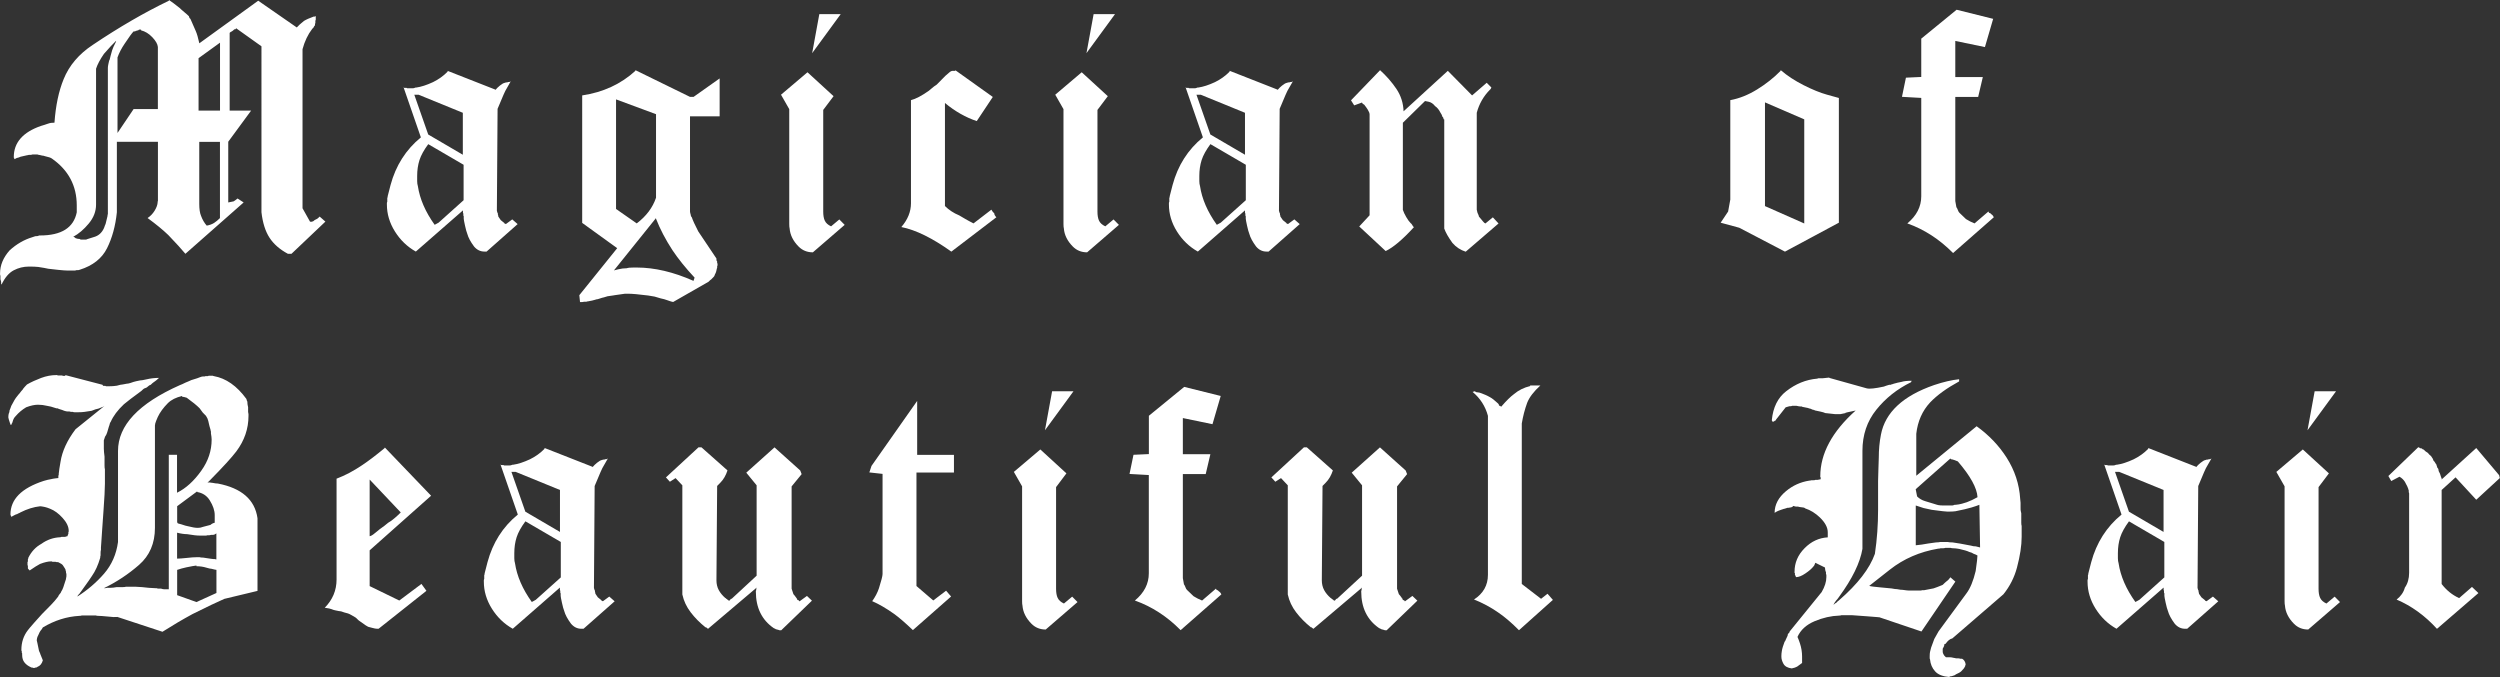
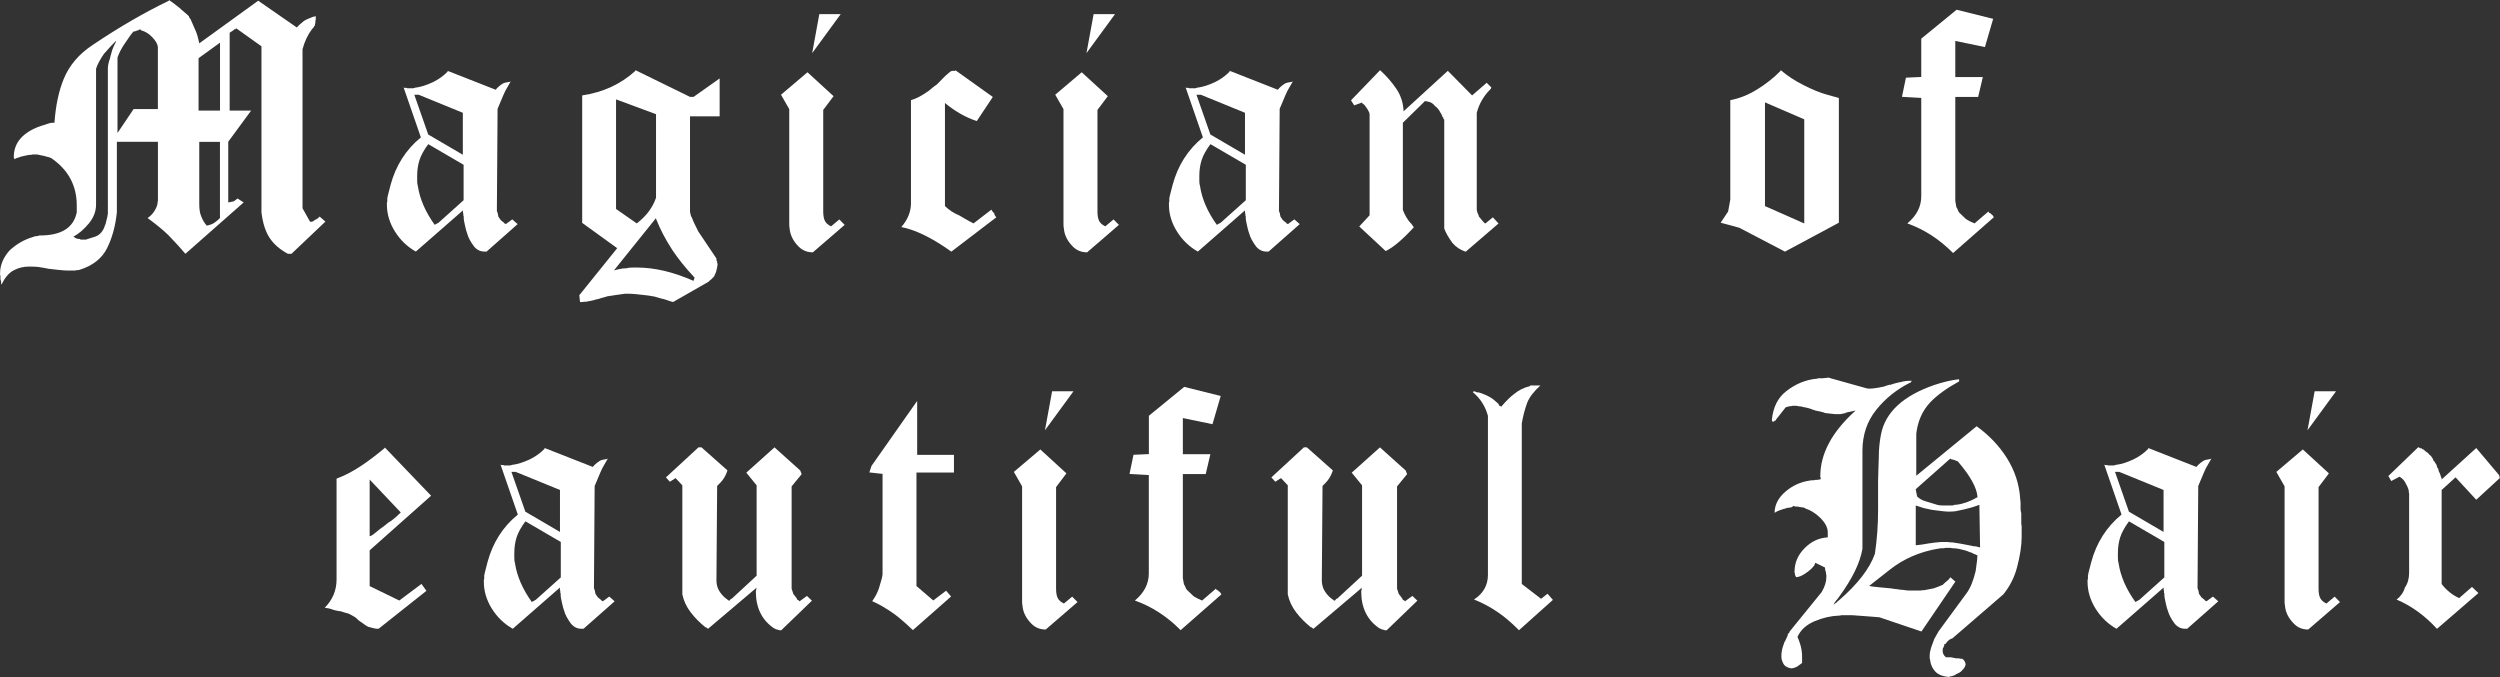
<svg xmlns="http://www.w3.org/2000/svg" id="_レイヤー_2" data-name="レイヤー_2" viewBox="0 0 391.45 106.04">
  <rect x="0" y="0" width="391.45" height="106.04" fill="#333333" stroke="none" />
  <defs>
    <style>
      .cls-1 {
        fill: #fff;
      }
    </style>
  </defs>
  <g id="_レイヤー_1-2" data-name="レイヤー_1">
    <g>
      <path class="cls-1" d="M26.45,0c.41.26.97.68,1.68,1.25.15.15.39.37.73.65.34.28.58.5.73.65,0,.08.03.16.08.25.06.09.1.14.14.14.19.45.46,1.09.84,1.92.19.42.37,1.06.56,1.92L40.43.11l6.04,4.19c.22-.26.6-.6,1.12-1.02.37-.23.88-.45,1.51-.68h.17s.07-.02.11-.06h.06v.57s-.06.09-.06.17v.34s-.06.08-.06.11v.23c-.11.11-.19.23-.22.34l-.22.23c-.67.87-1.17,1.92-1.51,3.17v24.91l1.17,2.09c.11.04.22.04.33,0,.15-.04.24-.08.28-.14.04-.06.12-.11.25-.17.13-.06.22-.1.28-.14.06-.04.12-.09.2-.17l.17-.17.9.79-5.31,5.04h-.56c-1.27-.68-2.23-1.52-2.88-2.52-.65-1-1.07-2.33-1.26-3.99V7.25l-3.97-2.83c-.04.11-.09.17-.17.17h-.11l-.06.06c-.11.11-.21.2-.31.25-.09.06-.18.1-.25.14l-.11.11v12.17h3.36l-3.58,4.87v9.51l.84-.17c.15-.08.35-.23.62-.45l.95.62-9.12,8.04c-.56-.68-1.45-1.66-2.68-2.94-.82-.79-1.9-1.68-3.24-2.66.45-.3.81-.68,1.09-1.13.28-.45.44-.87.48-1.25v-.17s.02-.08.05-.11v-9.28h-6.43v11.04c-.22,2.15-.74,4.03-1.54,5.63-.8,1.6-2.23,2.73-4.28,3.37-.04,0-.11.02-.22.06h-.28s-.11.02-.22.06h-1.23c-.3,0-.78-.04-1.46-.11l-1.51-.17c-.33-.08-.86-.17-1.57-.28-.33-.04-.82-.06-1.45-.06-.86,0-1.66.2-2.4.59-.75.4-1.38,1.14-1.9,2.24,0-.04-.02-.09-.06-.17v-.23c0-.08-.04-.23-.11-.45v-.51s-.02-.11-.06-.23v-.17c0-1.28.5-2.49,1.51-3.62,1.08-.98,2.26-1.66,3.52-2.04l.33-.11s.09-.02.17-.06h.11c.11,0,.2,0,.28-.03.07-.02.15-.05.22-.08h.11c3.36,0,5.27-1.21,5.76-3.62v-1.08c0-3.09-1.31-5.55-3.92-7.36-.15-.11-.49-.23-1.01-.34-.22-.08-.39-.11-.5-.11-.3-.08-.48-.11-.53-.11s-.12-.02-.2-.06h-.78c-.11.04-.21.06-.28.06h-.28c-.11.04-.21.06-.28.06-.19.04-.52.11-1.01.23-.26.11-.42.17-.48.17s-.13.03-.22.08c-.09.06-.18.1-.25.14v-.06h-.06v-.17h-.06v-.11c0-2.26,1.42-3.89,4.25-4.87.11-.04.3-.09.56-.17l.5-.17c.22-.08.4-.12.53-.14.13-.02.31-.03.53-.03.19-2.68.67-4.96,1.45-6.85.86-2.11,2.37-3.89,4.53-5.32C18.64,4.26,22.61,1.96,26.45.11v-.11ZM18.17,6.4c-.45.42-1.08,1.1-1.9,2.04-.6.87-1.01,1.64-1.23,2.32v21.28c0,1.06-.38,2.05-1.15,2.97-.76.92-1.58,1.61-2.43,2.07.07,0,.15.03.22.08.07.06.13.1.17.14.22.08.39.11.5.11h.11s.07.07.11.08c.04.02.09.03.17.03h.78c-.11,0,.28-.13,1.17-.4.71-.19,1.23-.64,1.57-1.36,0-.04.02-.08.06-.11v-.06s.02-.08.06-.11v-.06c.04-.08.07-.16.11-.25.04-.09.06-.15.06-.17s.09-.41.28-1.16c0-.11.02-.23.06-.34V10.64c0-.15.02-.32.06-.51.04-.19.07-.36.11-.51.04-.15.07-.25.11-.28.07-.34.21-.83.39-1.47.07-.26.28-.72.61-1.36v-.11ZM22.09,4.64h-.33c-.04.08-.09.11-.17.11h-.06l-.05.06h-.17c-.08.08-.15.11-.22.11h-.17c-.26.26-.73.91-1.4,1.92-.49.72-.86,1.43-1.12,2.15v11.83l2.52-3.74h3.8V7.36c-.04-.45-.33-.96-.87-1.53-.54-.57-1.13-.92-1.76-1.08v-.11ZM34.45,6.68l-3.36,2.43v8.21h3.36V6.68ZM31.2,22.19v9.74c0,.79.09,1.42.28,1.87.22.6.52,1.11.89,1.53.45-.08.83-.22,1.15-.42.32-.21.62-.46.92-.76v-11.94h-3.24Z" />
      <path class="cls-1" d="M70.07,11.09l7.49,2.94v.06l.11-.11c.07-.11.27-.3.59-.57.32-.26.59-.42.81-.45.04,0,.09-.02.17-.06h.17s.09-.02.17-.06h.17l.22-.11c-.15.26-.35.62-.61,1.08-.15.23-.33.58-.53,1.05-.21.47-.51,1.2-.92,2.18l-.11,15.96c.04.15.06.25.08.28.02.04.05.09.08.17v.17s.02.09.06.17v.11c.07.11.2.3.39.57.04.04.22.19.56.45,0,.08.04.11.11.11h.06s.02.06.06.06l1.01-.74.84.74-4.86,4.3h-.34c-.63,0-1.17-.26-1.62-.79-.56-.75-.91-1.42-1.06-1.98-.11-.26-.23-.7-.36-1.3-.13-.6-.2-.96-.2-1.08v-.4s-.06-.04-.06-.11v-.28s-.06-.09-.06-.17v-.34l-7.38,6.45c-1.34-.75-2.43-1.8-3.27-3.14-.84-1.34-1.26-2.75-1.26-4.22v-.28s.02-.09.06-.17v-.57s.02-.09.06-.17v-.11s.15-.62.45-1.75c.82-3.06,2.41-5.55,4.75-7.47l-2.74-7.92c.04.11.09.17.17.17h.34s.04.06.11.06h.78c.11,0,.21,0,.28-.03.07-.02.15-.05.22-.08h.11c.78-.11,1.66-.4,2.63-.85.86-.42,1.62-.96,2.29-1.64v-.11ZM64.87,14.83l2.18,6.23,5.42,3.17v-6.57l-6.93-2.83h-.67ZM67.05,22.58c-.67.91-1.13,1.74-1.37,2.49-.24.76-.36,1.58-.36,2.49v.79c0,.3.04.57.11.79.3,2,1.17,4.02,2.63,6.06l.62-.34,3.91-3.51v-5.55l-5.54-3.23Z" />
      <path class="cls-1" d="M99.48,10.98l8.56,4.19h.56l4.08-2.89v5.94h-4.64v14.89c0,.11.04.28.11.51,0,.04,0,.09.03.17.02.08.06.15.14.23.15.45.48,1.19,1.01,2.21l2.85,4.25v.23c0,.08.04.15.11.23v.23s.02.08.06.11v.28s-.06.09-.06.17v.23s-.06.08-.06.14-.03.18-.08.37c-.06.19-.1.31-.14.37-.04.06-.08.14-.11.25s-.09.21-.17.28l-.39.4c-.08.04-.15.09-.22.17l-.17.17-5.54,3.17c-.08,0-.22-.04-.45-.11-.22-.08-.39-.13-.5-.17-.3-.11-.63-.21-1.01-.28-.22-.08-.54-.17-.95-.28-.19-.04-.52-.09-1.01-.17-1.49-.19-2.54-.28-3.13-.28h-.5s-.58.08-1.62.23c.04,0-.33.06-1.12.17-.15.04-.33.09-.56.17-.07,0-.39.09-.95.28-.11,0-.27.04-.48.11-.21.07-.55.15-1.03.23-.08,0-.17.02-.28.06h-.33s-.15.02-.33.06h-.34l-.11-1.08,5.93-7.36-5.48-3.96V14.94c3.28-.49,6.06-1.77,8.33-3.85v-.11ZM102.73,34.13l-6.6,8.21.67-.17c.45-.11.9-.17,1.34-.17.22-.08.58-.11,1.06-.11h.5c2.8,0,5.76.7,8.89,2.09l.17-.51c-1.38-1.47-2.54-2.91-3.47-4.3-1.08-1.66-1.94-3.3-2.57-4.92v-.11ZM96.46,15.57v17.15l3.24,2.26c1.49-1.13,2.5-2.47,3.02-4.02v-13.08l-6.26-2.32Z" />
      <path class="cls-1" d="M126.44,11.32l4.08,3.74-1.62,2.15v15.91c0,.6.08,1.09.25,1.44.17.36.49.65.98.88l1.29-1.08.84.85-4.98,4.3c-.89,0-1.64-.3-2.24-.91-.86-.87-1.32-1.81-1.4-2.83-.04-.15-.06-.38-.06-.68v-18l-1.29-2.26,4.14-3.51ZM128.28,2.21h3.36l-4.47,6.11,1.12-6.11Z" />
      <path class="cls-1" d="M155.46,15.17l-2.52,3.79c-1.72-.57-3.38-1.51-4.98-2.83v16.13c.6.6,1.34,1.1,2.24,1.47.26.15.57.33.92.54.35.21.79.44,1.31.71l2.8-2.15s.07.09.11.17c.04.08.09.15.17.23l.17.17c0,.19.11.4.33.62l-7.05,5.38c-2.95-2.11-5.56-3.4-7.83-3.85,1.01-1.17,1.51-2.41,1.51-3.74V15.68c.75-.19,1.68-.68,2.8-1.47.15-.11.32-.25.5-.42.19-.17.43-.35.73-.54l1.34-1.36c.15-.11.34-.28.59-.51.24-.23.47-.32.7-.28h.28v-.11l5.87,4.19Z" />
      <path class="cls-1" d="M169.38,11.32l4.08,3.74-1.62,2.15v15.91c0,.6.08,1.09.25,1.44.17.36.49.65.98.88l1.29-1.08.84.85-4.98,4.3c-.89,0-1.64-.3-2.24-.91-.86-.87-1.32-1.81-1.4-2.83-.04-.15-.06-.38-.06-.68v-18l-1.29-2.26,4.14-3.51ZM171.23,2.21h3.36l-4.47,6.11,1.12-6.11Z" />
      <path class="cls-1" d="M192.54,11.09l7.49,2.94v.06l.11-.11c.07-.11.27-.3.59-.57.32-.26.59-.42.81-.45.04,0,.09-.02.17-.06h.17s.09-.02.17-.06h.17l.22-.11c-.15.26-.36.62-.62,1.08-.15.23-.33.58-.53,1.05-.21.47-.51,1.2-.92,2.18l-.11,15.96c.04.15.06.25.08.28.02.04.05.09.08.17v.17s.02.09.06.17v.11c.07.11.2.3.39.57.04.04.22.19.56.45,0,.08.04.11.11.11h.06s.02.06.06.06l1.01-.74.84.74-4.87,4.3h-.34c-.63,0-1.17-.26-1.62-.79-.56-.75-.91-1.42-1.06-1.98-.11-.26-.23-.7-.36-1.3-.13-.6-.2-.96-.2-1.08v-.4s-.06-.04-.06-.11v-.28s-.06-.09-.06-.17v-.34l-7.38,6.45c-1.34-.75-2.43-1.8-3.27-3.14-.84-1.34-1.26-2.75-1.26-4.22v-.28s.02-.09.06-.17v-.57s.02-.09.06-.17v-.11s.15-.62.45-1.75c.82-3.06,2.4-5.55,4.75-7.47l-2.74-7.92c.04.11.09.17.17.17h.33s.04.06.11.06h.78c.11,0,.2,0,.28-.03.07-.02.15-.05.22-.08h.11c.78-.11,1.66-.4,2.63-.85.86-.42,1.62-.96,2.29-1.64v-.11ZM187.34,14.83l2.18,6.23,5.42,3.17v-6.57l-6.93-2.83h-.67ZM189.52,22.58c-.67.91-1.13,1.74-1.37,2.49-.24.76-.36,1.58-.36,2.49v.79c0,.3.04.57.11.79.3,2,1.17,4.02,2.63,6.06l.62-.34,3.92-3.51v-5.55l-5.54-3.23Z" />
      <path class="cls-1" d="M216.08,10.98c1.01.91,1.86,1.89,2.57,2.94.71,1.06,1.08,2.23,1.12,3.51l6.93-6.34,3.8,3.85,2.29-1.98.73.74c-.04.11-.08.19-.11.23l-.11.11c-1.01,1.02-1.7,2.23-2.07,3.62v15.17c.07.38.14.6.2.68.06.08.1.21.14.4.04.04.09.1.17.2.07.09.13.16.17.2.04.04.13.15.28.34.15.19.28.3.39.34l1.17-.96.89.96-5.14,4.42c-.82-.26-1.51-.72-2.07-1.36-.63-.87-1.06-1.62-1.29-2.26v-17.09c-.08,0-.11-.03-.11-.08s-.02-.12-.05-.2c-.04-.08-.08-.11-.11-.11-.07-.26-.19-.49-.33-.68-.22-.45-.5-.79-.84-1.02-.3-.38-.63-.6-1.01-.68l-.56-.11-3.47,3.4v13.64c.11.34.29.72.53,1.13.24.42.48.74.7.96.07.04.15.12.22.25.07.13.12.21.14.23.02.02.06.07.14.14-1.75,1.92-3.23,3.17-4.42,3.74l-4.14-3.85,1.62-1.75v-15.79c0-.19-.09-.43-.28-.74-.11-.19-.3-.45-.56-.79-.22-.11-.34-.23-.34-.34l-1.23.45-.5-.79,4.53-4.7Z" />
      <path class="cls-1" d="M278.82,10.98c1.01.87,2.2,1.65,3.58,2.35,1.38.7,2.61,1.2,3.69,1.5l1.84.51v19.53l-8.44,4.53-7.16-3.74-2.91-.79,1.17-1.75.34-1.87v-15.57c1.42-.26,2.81-.82,4.19-1.67,1.38-.85,2.61-1.82,3.69-2.92v-.11ZM276.36,16.02v16.25l6.15,2.72v-16.3l-6.15-2.66Z" />
      <path class="cls-1" d="M306.39,1.53l5.7,1.42-1.29,4.42-4.64-.96v5.66h4.31l-.73,3.11h-3.58v16.3c0,.08.06.4.17.96.07.08.15.22.22.42.07.21.16.36.25.45.09.09.26.25.5.48.24.23.42.4.53.51.41.26.86.49,1.34.68l2.18-1.87s.02.08.06.11v.06s.03.06.08.06.11.02.17.06c.06.04.08.07.08.08,0,.02.06.07.17.14.11.08.2.21.28.4l-6.38,5.6c-2.12-2.15-4.51-3.7-7.16-4.64,1.45-1.21,2.18-2.62,2.18-4.25v-15.4l-3.02-.17.62-3,2.4-.11v-6l5.54-4.53Z" />
-       <path class="cls-1" d="M10.18,58.72l5.87,1.53c.04.11.09.17.17.17h.28s.04.06.11.06h.17c.48,0,.83,0,1.03-.03.21-.02.37-.04.5-.06.13-.02.31-.07.53-.14.11,0,.45-.06,1.01-.17.15,0,.34-.04.56-.11l.5-.17c.26-.08.6-.15,1.01-.23.19,0,.52-.06,1.01-.17.63-.15,1.3-.23,2.01-.23-.04,0-.1.05-.2.14-.09.09-.17.16-.22.2-.06.04-.13.09-.22.17-.09.08-.19.14-.28.2-.09.06-.23.18-.42.37-.15.04-.29.12-.42.25-.13.13-.24.21-.34.23-.09.02-.19.06-.28.11-.09.06-.23.18-.42.37-1.34.98-2.26,1.68-2.74,2.09-.97.91-1.66,1.83-2.07,2.77-.08.08-.12.17-.14.28-.02.11-.06.26-.14.45-.22.79-.34,1.15-.34,1.08,0,.04-.02.09-.06.17-.04.08-.08.15-.14.23-.06.08-.09.16-.11.25-.02.09-.07.24-.14.42v1.3c0,.3.04.72.11,1.25v1.36c0,.3.02.51.06.62v2.26s-.02.6-.06,1.7c-.07,1.28-.21,3.21-.39,5.77-.11,1.7-.17,2.53-.17,2.49v.4c-.04.11-.06.26-.06.45v.4c-.04.11-.06.25-.06.4-.33,1.13-.76,2.08-1.29,2.83-.08.15-.67,1-1.79,2.55-.08.08-.11.13-.11.17l-.17.17c-.11.11-.19.23-.22.34,1.6-1.02,3-2.22,4.19-3.59,1.19-1.38,1.92-3.03,2.18-4.95v-14.26c0-4,3.22-7.43,9.67-10.3.22-.08.52-.21.89-.4.11-.04.27-.1.48-.2.21-.09.35-.16.45-.2.09-.04.24-.08.45-.14s.35-.1.45-.14c.09-.04.24-.09.45-.17.21-.08.34-.11.42-.11h.28s.09-.02.17-.06h.34s.09-.02.17-.06h.62s.09.06.17.06c1.9.34,3.6,1.53,5.09,3.57.04.15.06.25.08.28.02.04.05.09.08.17v.17c0,.15.04.38.11.68v.74s.02.15.06.34v.28c0,2-.63,3.85-1.9,5.55-.71.94-2.07,2.43-4.08,4.47l-.22.23c-.11.08-.19.13-.22.17h.39s.17.06.39.06c.37.08.65.11.84.11,3.73.72,5.8,2.53,6.21,5.43v11.38l-5.2,1.25c-1.12.49-2.78,1.28-4.98,2.38-1.53.83-3.09,1.75-4.7,2.77l-7.05-2.32c-.34.04-.82.02-1.45-.06-.78-.08-1.29-.11-1.51-.11s-.35-.02-.39-.06h-2.24c-.08.04-.21.06-.39.06-1.98.11-3.88.72-5.7,1.81-.04.08-.09.17-.17.28-.08.11-.14.2-.2.25-.06.06-.18.29-.36.71-.15.26-.22.55-.22.85,0-.11.11.4.34,1.53,0,.04.02.09.06.17.04.08.07.15.11.23.04.08.05.13.05.17.11.23.24.55.39.96-.15.53-.43.87-.84,1.02-.07.08-.16.11-.25.11s-.16.02-.2.06h-.22s-.09-.06-.17-.06h-.11s-.08-.06-.11-.06c-.41-.19-.74-.43-.98-.74-.24-.3-.36-.7-.36-1.19v-.23s-.06-.08-.06-.11v-.23s-.06-.08-.06-.11v-.11c0-1.17.34-2.19,1.01-3.06.07-.11.43-.53,1.06-1.25.26-.3.65-.74,1.17-1.3l1.4-1.42c.41-.42.78-.85,1.12-1.3.04-.11.09-.22.17-.31.07-.09.14-.18.2-.25.06-.08.08-.13.08-.17.15-.23.27-.47.36-.74.09-.26.2-.58.31-.96.08-.19.11-.32.11-.4s.02-.19.06-.34v-.4s-.06-.09-.06-.17v-.17s-.06-.09-.06-.17-.02-.15-.06-.23c-.04-.08-.08-.15-.14-.23-.06-.08-.13-.19-.22-.34-.09-.15-.34-.32-.75-.51h-.22s-.11-.02-.22-.06h-.45s-.08-.02-.11-.06h-.11c-.45,0-1.03.13-1.73.4-.37.19-.91.53-1.62,1.02l-.22-.23s-.06-.04-.06-.11v-.4s-.06-.04-.06-.11v-.45s.02-.08.06-.11v-.34s.02-.08.06-.11v-.11c.48-.98,1.17-1.72,2.07-2.21.89-.64,1.88-.98,2.96-1.02.04,0,.09-.02.17-.06h.56l.34-.11s.02.04.06,0v-.11s.02-.08.06-.14.06-.1.06-.14v-.23s.02-.08.05-.11v-.11c0-.64-.32-1.31-.95-2.01-.63-.7-1.29-1.18-1.96-1.44-.08-.04-.22-.09-.45-.17-.04,0-.17-.04-.39-.11-.37-.08-.62-.11-.73-.11-1.01.11-2.03.43-3.08.96-.04.04-.15.09-.34.17-.04,0-.07.02-.11.06-.04.04-.08.06-.14.06s-.13.03-.22.08c-.09.06-.17.09-.22.11-.05.02-.12.06-.2.11-.08.06-.15.08-.22.08l-.11-.34c0-2.38,1.73-4.13,5.2-5.26.11-.04.32-.09.62-.17.07,0,.26-.04.56-.11.15-.04.34-.08.59-.11.24-.04.42-.06.53-.06v-.34s.02-.09.06-.17v-.17c.04-.42.13-1.04.28-1.87.26-1.66,1.04-3.36,2.35-5.09l4.64-3.74c-.15.15-.5.32-1.06.51-.26.04-.62.15-1.06.34-.26.04-.63.09-1.12.17-.26.04-.62.06-1.06.06h-.5c-.08,0-.17-.02-.28-.06h-.22c-.08,0-.17-.02-.28-.06h-.28c-.11,0-.26-.03-.45-.08-.19-.06-.29-.09-.31-.11-.02-.02-.12-.06-.31-.11s-.3-.09-.34-.11c-.04-.02-.09-.05-.17-.08h-.17c-.67-.23-1.17-.36-1.51-.4-.45-.11-.91-.17-1.4-.17-.52,0-1.14.13-1.85.4-.63.38-1.17.83-1.62,1.36-.11.11-.21.23-.28.34-.08.11-.17.36-.28.74-.04.04-.09.15-.17.34-.08,0-.11-.04-.11-.11v-.06s-.05-.02-.05-.06c-.19-.57-.28-.89-.28-.96,0-.38.06-.66.17-.85v-.17c.04-.08.06-.13.06-.17s.02-.09.06-.17c0,.04.05-.11.17-.45.11-.19.28-.49.5-.91.07-.15.28-.43.62-.85.07-.08.15-.16.22-.25.07-.09.13-.17.17-.23.04-.06.1-.13.2-.23.09-.09.14-.16.14-.2.15-.19.35-.42.61-.68.67-.38,1.41-.72,2.21-1.02.8-.3,1.59-.45,2.38-.45h.11s.09.06.17.06h.62s.09.06.17.06h.34v-.11ZM28.52,62c-.97.23-1.71.6-2.24,1.13-.71.72-1.23,1.43-1.57,2.15-.04.08-.12.27-.25.59-.13.32-.2.58-.2.76v16.02c0,2.42-.83,4.35-2.49,5.8-1.66,1.45-3.5,2.67-5.51,3.65.22,0,.39-.02.5-.06h.5c.3,0,.63-.04,1.01-.11h.95c.22,0,.39-.02.5-.06h1.51c.26,0,.6.02,1.01.06.15,0,.5.04,1.06.11.45.04.8.06,1.06.06h.17s.11.06.22.06h.45c.22.08.41.11.56.11h.67v-21.06h1.29v5.94c1.38-.68,2.65-1.83,3.8-3.45,1.08-1.51,1.62-3.13,1.62-4.87,0-.26-.04-.58-.11-.96v-.28c-.04-.11-.06-.21-.06-.28-.08-.23-.13-.42-.17-.59-.04-.17-.07-.28-.08-.34-.02-.06-.06-.22-.11-.48-.06-.26-.18-.53-.36-.79-.11-.11-.28-.28-.5-.51l-.5-.68c-.45-.45-1.12-1-2.01-1.64-.22-.08-.47-.13-.73-.17v-.11ZM30.87,76.94l-3.13,2.32v2.49c.04.11.07.18.11.2.04.02.1.04.2.06.09.02.2.05.31.08.56.19.88.28.95.28.75.19,1.27.28,1.57.28.26,0,.46-.02.62-.06-.08,0,.41-.13,1.45-.4.22-.19.45-.3.67-.34v-1.19c0-.72-.26-1.49-.78-2.32-.45-.72-1.1-1.15-1.96-1.3v-.11ZM27.74,87.47c.33,0,.84-.04,1.51-.11.67-.08,1.17-.11,1.51-.11h.5c.11.04.3.06.56.06.52.08.9.13,1.12.17.22.04.39.06.5.06h.22s.11.06.22.06v-4.08c-.19.15-.37.23-.56.23h-.28c-.11.04-.21.06-.28.06h-.28c-.11.04-.21.06-.28.06h-.56c-.52,0-.91-.02-1.17-.06l-1.17-.17c-.22,0-.47-.02-.73-.06-.26-.04-.54-.09-.84-.17v4.08ZM30.76,88.55c-.33.04-.86.13-1.57.28-.52.11-1.01.25-1.45.4v3.96l3.02,1.08,3.13-1.42v-3.62c-.08,0-.34-.06-.78-.17-.15,0-.41-.06-.78-.17-.48-.15-1.01-.23-1.57-.23v-.11Z" />
      <path class="cls-1" d="M60.23,70.04l7.27,7.58-9.62,8.55v5.6l4.64,2.26,3.47-2.6.78,1.08-7.49,5.94h-.22c-.19,0-.45-.05-.78-.14s-.55-.15-.64-.17c-.09-.02-.53-.31-1.31-.88-.08-.04-.19-.13-.34-.28-.04-.04-.09-.09-.17-.17-.07-.08-.17-.14-.28-.2-.11-.06-.31-.17-.59-.34-.28-.17-.62-.29-1.03-.37l-.5-.17c-.11,0-.25-.02-.42-.06-.17-.04-.34-.08-.53-.11-.19-.04-.36-.09-.53-.17-.17-.08-.53-.15-1.09-.23,1.23-1.25,1.85-2.72,1.85-4.42v-15.79c1.3-.49,2.63-1.19,3.97-2.09,1.12-.75,2.31-1.66,3.58-2.72v-.11ZM57.88,75.07v8.89c.22-.04.48-.19.78-.45l.84-.68c.07-.04.14-.08.2-.14.06-.06.1-.09.14-.11.04-.02.09-.06.17-.11.07-.06.12-.09.14-.11.02-.02.1-.08.25-.2.15-.11.26-.21.34-.28.34-.19.69-.44,1.06-.76.37-.32.69-.61.95-.88l-4.87-5.15Z" />
      <path class="cls-1" d="M85.28,70.15l7.49,2.94v.06l.11-.11c.07-.11.27-.3.59-.57.32-.26.59-.42.81-.45.04,0,.09-.02.17-.06h.17s.09-.02.17-.06h.17l.22-.11c-.15.26-.35.62-.62,1.08-.15.23-.33.58-.53,1.05-.21.47-.51,1.2-.92,2.18l-.11,15.96c.04.15.06.25.08.28.02.04.05.09.08.17v.17s.02.09.06.17v.11c.07.11.21.3.39.57.04.04.22.19.56.45,0,.08.04.11.11.11h.06s.02.06.05.06l1.01-.74.84.74-4.87,4.3h-.34c-.63,0-1.17-.26-1.62-.79-.56-.75-.91-1.42-1.06-1.98-.11-.26-.23-.7-.36-1.3-.13-.6-.2-.96-.2-1.08v-.4s-.06-.04-.06-.11v-.28s-.06-.09-.06-.17v-.34l-7.38,6.45c-1.34-.75-2.43-1.8-3.27-3.14-.84-1.34-1.26-2.75-1.26-4.22v-.28s.02-.09.06-.17v-.57s.02-.09.06-.17v-.11s.15-.62.45-1.75c.82-3.06,2.4-5.55,4.75-7.47l-2.74-7.92c.04.11.09.17.17.17h.33s.04.06.11.06h.78c.11,0,.2,0,.28-.03.07-.02.15-.05.22-.08h.11c.78-.11,1.66-.4,2.63-.85.86-.42,1.62-.96,2.29-1.64v-.11ZM80.08,73.89l2.18,6.23,5.42,3.17v-6.57l-6.93-2.83h-.67ZM82.26,81.64c-.67.91-1.13,1.74-1.37,2.49-.24.76-.36,1.58-.36,2.49v.79c0,.3.04.57.11.79.3,2,1.17,4.02,2.63,6.06l.62-.34,3.92-3.51v-5.55l-5.54-3.23Z" />
      <path class="cls-1" d="M109.38,70.04h.45l4.08,3.62c-.26.79-.63,1.43-1.12,1.92l-.5.51-.11,14.77c0,.57.12,1.08.36,1.53.24.45.59.87,1.03,1.25h.06s.03.08.08.11c.06.04.09.06.11.06.02,0,.05.02.08.06v.06h.11c0,.08.04.11.11.11h.11l.22-.28h.11l3.91-3.62v-14.15l-1.62-1.98,4.42-3.96,4.03,3.62.22.57-1.57,1.92v16.02l.28.85c.11.11.26.3.45.57,0,.08.04.11.11.11,0,.19.09.28.28.28,0,.04.04.09.11.17l1.17-.85.78.74-4.81,4.64h-.28s-.08-.06-.14-.06-.2-.04-.42-.11c-.04-.04-.15-.09-.33-.17-1.86-1.28-2.8-3.19-2.8-5.72v-.11s.02-.08.06-.11v-.23s.02-.08.06-.11v-.06l-7.61,6.45c-.11-.08-.19-.13-.22-.17l-.06-.06h-.11c-.9-.72-1.67-1.5-2.32-2.35-.65-.85-1.09-1.78-1.31-2.8v-17.09l-1.06-1.13-.89.57-.62-.68,5.09-4.7Z" />
      <path class="cls-1" d="M143.61,62.79v8.43h5.76v2.77h-5.87v17.77l2.63,2.26,2.01-1.53.78.91-5.98,5.26c-1.23-1.17-2.22-2.02-2.96-2.55-1.23-.87-2.37-1.53-3.41-1.98.48-.68.84-1.36,1.06-2.04.37-1.17.56-1.9.56-2.21v-15.68l-2.07-.23.34-1.02,7.16-10.19Z" />
      <path class="cls-1" d="M162.9,70.38l4.08,3.74-1.62,2.15v15.91c0,.6.08,1.09.25,1.44.17.36.49.65.98.88l1.29-1.08.84.85-4.98,4.3c-.89,0-1.64-.3-2.24-.91-.86-.87-1.32-1.81-1.4-2.83-.04-.15-.06-.38-.06-.68v-18l-1.29-2.26,4.14-3.51ZM164.74,61.26h3.35l-4.47,6.11,1.12-6.11Z" />
      <path class="cls-1" d="M185.43,60.58l5.71,1.42-1.29,4.42-4.64-.96v5.66h4.31l-.73,3.11h-3.58v16.3c0,.08.06.4.17.96.07.08.15.22.22.42.07.21.16.36.25.45.09.09.26.25.5.48.24.23.42.4.53.51.41.26.86.49,1.34.68l2.18-1.87s.02.08.06.11v.06s.03.06.08.06.11.02.17.06c.06.04.08.07.08.08,0,.02.06.07.17.14.11.08.2.21.28.4l-6.38,5.6c-2.12-2.15-4.51-3.7-7.16-4.64,1.45-1.21,2.18-2.62,2.18-4.25v-15.4l-3.02-.17.62-3,2.41-.11v-6l5.54-4.53Z" />
      <path class="cls-1" d="M204.17,70.04h.45l4.08,3.62c-.26.79-.63,1.43-1.12,1.92l-.5.51-.11,14.77c0,.57.12,1.08.36,1.53.24.45.59.87,1.03,1.25h.06s.03.08.08.11c.06.04.09.06.11.06s.05.02.08.06v.06h.11c0,.08.04.11.11.11h.11l.22-.28h.11l3.92-3.62v-14.15l-1.62-1.98,4.42-3.96,4.03,3.62.22.57-1.57,1.92v16.02l.28.85c.11.11.26.3.45.57,0,.08.04.11.11.11,0,.19.09.28.28.28,0,.04.04.09.11.17l1.17-.85.78.74-4.81,4.64h-.28s-.08-.06-.14-.06-.2-.04-.42-.11c-.04-.04-.15-.09-.34-.17-1.86-1.28-2.8-3.19-2.8-5.72v-.11s.02-.08.06-.11v-.23s.02-.08.06-.11v-.06l-7.61,6.45c-.11-.08-.19-.13-.22-.17l-.05-.06h-.11c-.9-.72-1.67-1.5-2.32-2.35s-1.09-1.78-1.31-2.8v-17.09l-1.06-1.13-.89.57-.62-.68,5.09-4.7Z" />
      <path class="cls-1" d="M239.57,60.36h1.62c-1.04.94-1.73,1.85-2.07,2.72-.37,1.02-.65,2.09-.84,3.23v25.13l3.02,2.32,1.01-.79.84.96-5.31,4.75c-1.12-1.13-2.2-2.06-3.24-2.77-1.19-.83-2.46-1.51-3.8-2.04,1.45-.94,2.18-2.23,2.18-3.85v-24.91c-.41-1.51-1.21-2.75-2.4-3.74l.34-.11c.11.11.25.17.42.17s.39.06.67.17c.28.11.48.2.62.25s.35.17.67.34c.32.17.72.48,1.2.93l.17.17c0,.19.09.28.28.28,0,.08.04.11.11.11.78-.91,1.45-1.57,2.01-1.98.71-.6,1.55-1.02,2.52-1.25v-.11Z" />
      <path class="cls-1" d="M286.43,59.17l5.87,1.64c.41.11,1.3.02,2.68-.28.19-.08.46-.17.84-.28h.22s.07-.02.11-.06h.06c.19-.08.45-.15.78-.23-.04,0,.22-.06.78-.17.33-.11.86-.17,1.56-.17l-.11.23c-2.16,1.06-3.97,2.49-5.42,4.3-1.46,1.81-2.18,3.96-2.18,6.45v15.34c-.37,2.19-1.59,4.68-3.63,7.47-.11.15-.18.25-.2.28-.02.04-.06.08-.11.14s-.12.13-.2.23c-.07.09-.15.2-.22.31-.08.11-.13.23-.17.34.19-.19.33-.3.45-.34l.22-.23s.11-.06.22-.17c2.91-2.53,4.77-4.94,5.59-7.25.34-2.26.5-4.57.5-6.91v-4.47c0-.42.02-1.03.05-1.84.04-.81.06-1.42.06-1.84,0-1.25.11-2.45.34-3.62.67-3.47,3.45-6.06,8.33-7.75,1.46-.49,2.76-.79,3.91-.91v.34c-1.94,1.06-3.45,2.15-4.53,3.28-1.23,1.32-1.96,2.96-2.18,4.92v6.57l9.45-7.75c1.94,1.4,3.5,3.04,4.7,4.92,1.27,2,1.98,4.15,2.12,6.45,0,.15.02.36.06.62v.68c0,.3,0,.5.03.59.02.09.05.22.08.37v1.47c0,.23.02.4.06.51v1.7c0,1.36-.24,2.96-.73,4.81-.41,1.55-1.12,2.94-2.12,4.19l-8,6.91c-.37.08-.73.36-1.06.85-.07,0-.13.02-.17.06-.04.04-.05.09-.05.17v.11s-.06.02-.06.06v.11s-.07.04-.11.11c-.04.08-.06.15-.06.23v.4c0,.11.04.24.11.37.07.13.12.21.14.23.02.02.1.1.25.25h.62c.15,0,.37.04.67.11.07,0,.17.02.28.06h.33c.11,0,.22.02.34.06h.28s.09.04.17.11l.11.11s.07.08.11.14.05.09.05.11.02.05.06.08v.11s.02.08.06.11v.23s-.06.02-.06.06v.11s-.06.05-.08.14c-.02.09-.2.31-.53.65-.15.15-.45.32-.89.51-.04.08-.21.15-.5.23-.04,0-.11.02-.22.06h-.22v.11c-1.04-.08-1.8-.37-2.26-.88-.47-.51-.74-1.14-.81-1.9-.04-.04-.05-.11-.05-.23v-.23c0-.3.02-.53.05-.68l.17-.68c.11-.3.28-.76.5-1.36l.67-1.19,4.36-5.94c.6-.79,1.08-1.96,1.45-3.51.19-1.32.28-2.13.28-2.43-.11-.08-.32-.17-.62-.28-.15-.11-.37-.21-.67-.28-.15-.08-.36-.15-.62-.23l-.67-.17c-.11-.04-.29-.07-.53-.11-.24-.04-.46-.06-.64-.06s-.34-.02-.45-.06h-.84c-.11.04-.24.06-.39.06h-.34c-.11.04-.24.06-.39.06-2.87.49-5.39,1.58-7.55,3.28l-3.24,2.55c.26.08.84.15,1.73.23l1.79.17c.37.08.65.11.84.11.37.08.67.11.89.11.52.08.86.11,1.01.11h1.68c.19,0,.3-.02.34-.06h.33c.34-.08.82-.17,1.46-.28.34-.11.78-.28,1.34-.51.04,0,.09-.04.17-.11l.17-.17c.07-.08.17-.16.28-.25.11-.09.21-.18.31-.25.09-.08.21-.23.37-.45l.78.68-5.31,7.81-6.54-2.21c.15,0-.5-.06-1.96-.17-1.45-.11-2.24-.17-2.35-.17h-1.68c-.11.04-.22.06-.34.06-1.27.04-2.55.33-3.86.88-1.3.55-2.2,1.37-2.68,2.46.11.23.24.57.39,1.02.22.68.33,1.36.33,2.04v1.02c-.19.15-.45.34-.78.57-.19.11-.47.21-.84.28-.63-.08-1.06-.31-1.29-.71-.22-.4-.33-.76-.33-1.1v-.17c0-.23.02-.45.06-.68,0-.08.02-.19.06-.34,0-.04.04-.17.11-.4.07-.23.12-.36.14-.4.02-.04.06-.17.14-.4.04,0,.07-.05.11-.14.04-.09.06-.16.08-.2.02-.04.05-.09.08-.17.04-.08.06-.13.08-.17.02-.04.05-.09.08-.17.04-.08.06-.15.06-.23s.03-.13.08-.17c.06-.04.1-.08.14-.14.04-.06.06-.1.06-.14s.04-.09.11-.17l4.92-6.06c.48-.83.73-1.6.73-2.32v-.4s-.06-.04-.06-.11v-.28s-.08-.14-.11-.31-.05-.31-.05-.42l-1.51-.74c-.04.08-.08.17-.11.28s-.09.21-.17.28c-.26.34-.68.71-1.26,1.1-.58.4-1.07.59-1.48.59l-.11-.28s-.06-.02-.06-.06v-.28s-.06-.02-.06-.06v-.17c0-1.4.52-2.62,1.57-3.68,1.04-1.06,2.25-1.62,3.63-1.7v-.79c0-.75-.41-1.53-1.23-2.32-.71-.68-1.47-1.15-2.29-1.42-.08-.08-.17-.12-.28-.14-.11-.02-.26-.04-.45-.06-.19-.02-.32-.05-.39-.08h-.33l-.45-.11c-.04.11-.16.19-.36.23-.21.04-.33.06-.36.06h-.17c-.07.04-.13.06-.17.06-.22.08-.35.11-.39.11-.22.08-.36.12-.42.14-.06.02-.19.07-.39.14-.21.08-.42.19-.64.34,0-1.28.6-2.41,1.79-3.4,1.04-.87,2.25-1.42,3.63-1.64.11,0,.22-.02.34-.06h.28c.19,0,.3-.02.33-.06h.34l.56-.11v.06s-.06-.02-.06-.06v-.28s-.06-.02-.06-.06v-.11c0-3.55,1.84-6.98,5.54-10.3-1.3.26-1.83.4-1.57.4l-.84.17h-.78s-.56-.06-1.57-.17c-.15-.08-.4-.15-.75-.23-.36-.08-.62-.13-.81-.17-.04,0-.08-.02-.11-.06h-.11l-.06-.06h-.11s-.17-.09-.39-.17c-.08,0-.21-.04-.39-.11l-.84-.17s-.08-.02-.11-.06h-.17c-.15,0-.37-.04-.67-.11h-.67s-.09.06-.17.06h-.22s-.11.06-.22.06c-.22.08-.35.11-.39.11l-1.51,1.92c-.04.11-.08.17-.11.17h-.06s-.08.08-.14.11c-.06.04-.1.06-.14.06h-.11l-.11-.23c.19-2,.93-3.51,2.24-4.53,1.49-1.17,3.11-1.83,4.87-1.98.04,0,.09-.02.17-.06h.67l1.06-.11ZM305.39,71.79l-5.43,4.81.22,1.13c.34.34.75.59,1.26.74.5.15,1,.3,1.48.45.22.08.42.13.59.17.17.04.46.06.87.06h1.12c.15,0,.26,0,.34-.03.07-.02.15-.05.22-.08h.17c.11,0,.27-.02.47-.06.21-.04.37-.08.5-.11.13-.04.38-.11.76-.23.52-.19,1.08-.45,1.68-.79-.08-1.43-1.1-3.3-3.08-5.6-.08-.04-.24-.1-.5-.2-.26-.09-.45-.14-.56-.14l-.11-.11ZM299.96,85.38c.07,0,.39-.04.95-.11l1.01-.17c.22-.04.63-.09,1.23-.17.26,0,.47-.02.62-.06h1.23c.15.04.39.06.73.06.63.08,1.6.25,2.91.51.22.08.47.11.73.11l.67.17-.11-6.68c-.26.11-.67.25-1.23.42-.56.17-1.4.37-2.52.59-.26.04-.67.06-1.23.06-.22,0-1.04-.09-2.46-.28-.3-.08-.73-.17-1.29-.28-.26-.08-.67-.21-1.23-.4v6.23Z" />
      <path class="cls-1" d="M336.37,70.15l7.49,2.94v.06l.11-.11c.07-.11.27-.3.59-.57.32-.26.59-.42.81-.45.04,0,.09-.02.17-.06h.17s.09-.02.17-.06h.17l.22-.11c-.15.26-.35.62-.62,1.08-.15.23-.33.58-.53,1.05-.21.47-.51,1.2-.92,2.18l-.11,15.96c.04.15.06.25.08.28.02.04.05.09.08.17v.17s.02.09.06.17v.11c.07.11.2.3.39.57.04.04.22.19.56.45,0,.08.04.11.11.11h.06s.02.06.06.06l1.01-.74.84.74-4.87,4.3h-.33c-.63,0-1.17-.26-1.62-.79-.56-.75-.91-1.42-1.06-1.98-.11-.26-.23-.7-.36-1.3-.13-.6-.2-.96-.2-1.08v-.4s-.06-.04-.06-.11v-.28s-.06-.09-.06-.17v-.34l-7.38,6.45c-1.34-.75-2.43-1.8-3.27-3.14-.84-1.34-1.26-2.75-1.26-4.22v-.28s.02-.09.06-.17v-.57s.02-.09.06-.17v-.11s.15-.62.45-1.75c.82-3.06,2.41-5.55,4.75-7.47l-2.74-7.92c.04.11.09.17.17.17h.33s.04.06.11.06h.78c.11,0,.21,0,.28-.03.07-.02.15-.05.22-.08h.11c.78-.11,1.66-.4,2.63-.85.86-.42,1.62-.96,2.29-1.64v-.11ZM331.17,73.89l2.18,6.23,5.42,3.17v-6.57l-6.93-2.83h-.67ZM333.35,81.64c-.67.91-1.13,1.74-1.37,2.49-.24.76-.36,1.58-.36,2.49v.79c0,.3.04.57.11.79.3,2,1.17,4.02,2.63,6.06l.62-.34,3.91-3.51v-5.55l-5.54-3.23Z" />
      <path class="cls-1" d="M360.58,70.38l4.08,3.74-1.62,2.15v15.91c0,.6.08,1.09.25,1.44.17.36.49.65.98.88l1.29-1.08.84.85-4.98,4.3c-.9,0-1.64-.3-2.24-.91-.86-.87-1.32-1.81-1.4-2.83-.04-.15-.06-.38-.06-.68v-18l-1.29-2.26,4.14-3.51ZM362.42,61.26h3.36l-4.47,6.11,1.12-6.11Z" />
      <path class="cls-1" d="M378.64,70.04h.11c.11.11.22.17.34.17h.11s.07.08.11.11c.04.04.09.06.17.06.22.23.39.37.5.42.11.06.2.12.25.2.06.08.1.13.14.17.04.04.09.08.17.14.07.06.12.1.14.14.02.04.06.09.11.17.06.08.08.13.08.17,0-.11.06,0,.17.34.11.08.22.23.33.45.07.04.13.15.17.34l.11.34s.07.04.11.11c.04.08.06.15.06.23s.03.17.08.28c.06.11.09.18.11.2.02.02.06.12.11.31.06.19.09.3.11.34.02.04.05.09.08.17v.17l5.42-4.92,3.58,4.25.11.45-3.69,3.4-3.24-3.51-2.18,1.98v14.72c.75.98,1.66,1.72,2.74,2.21l2.01-1.75,1.01.96-6.49,5.6c-1.9-2.08-4.01-3.6-6.32-4.58.67-.53,1.1-1.15,1.29-1.87.45-.64.67-1.42.67-2.32v-12.45s-.06-.11-.06-.23v-.23s-.07-.12-.08-.25c-.02-.13-.2-.5-.53-1.1-.22-.34-.5-.6-.84-.79l-1.29.68-.45-.79,4.64-4.47Z" />
    </g>
  </g>
</svg>